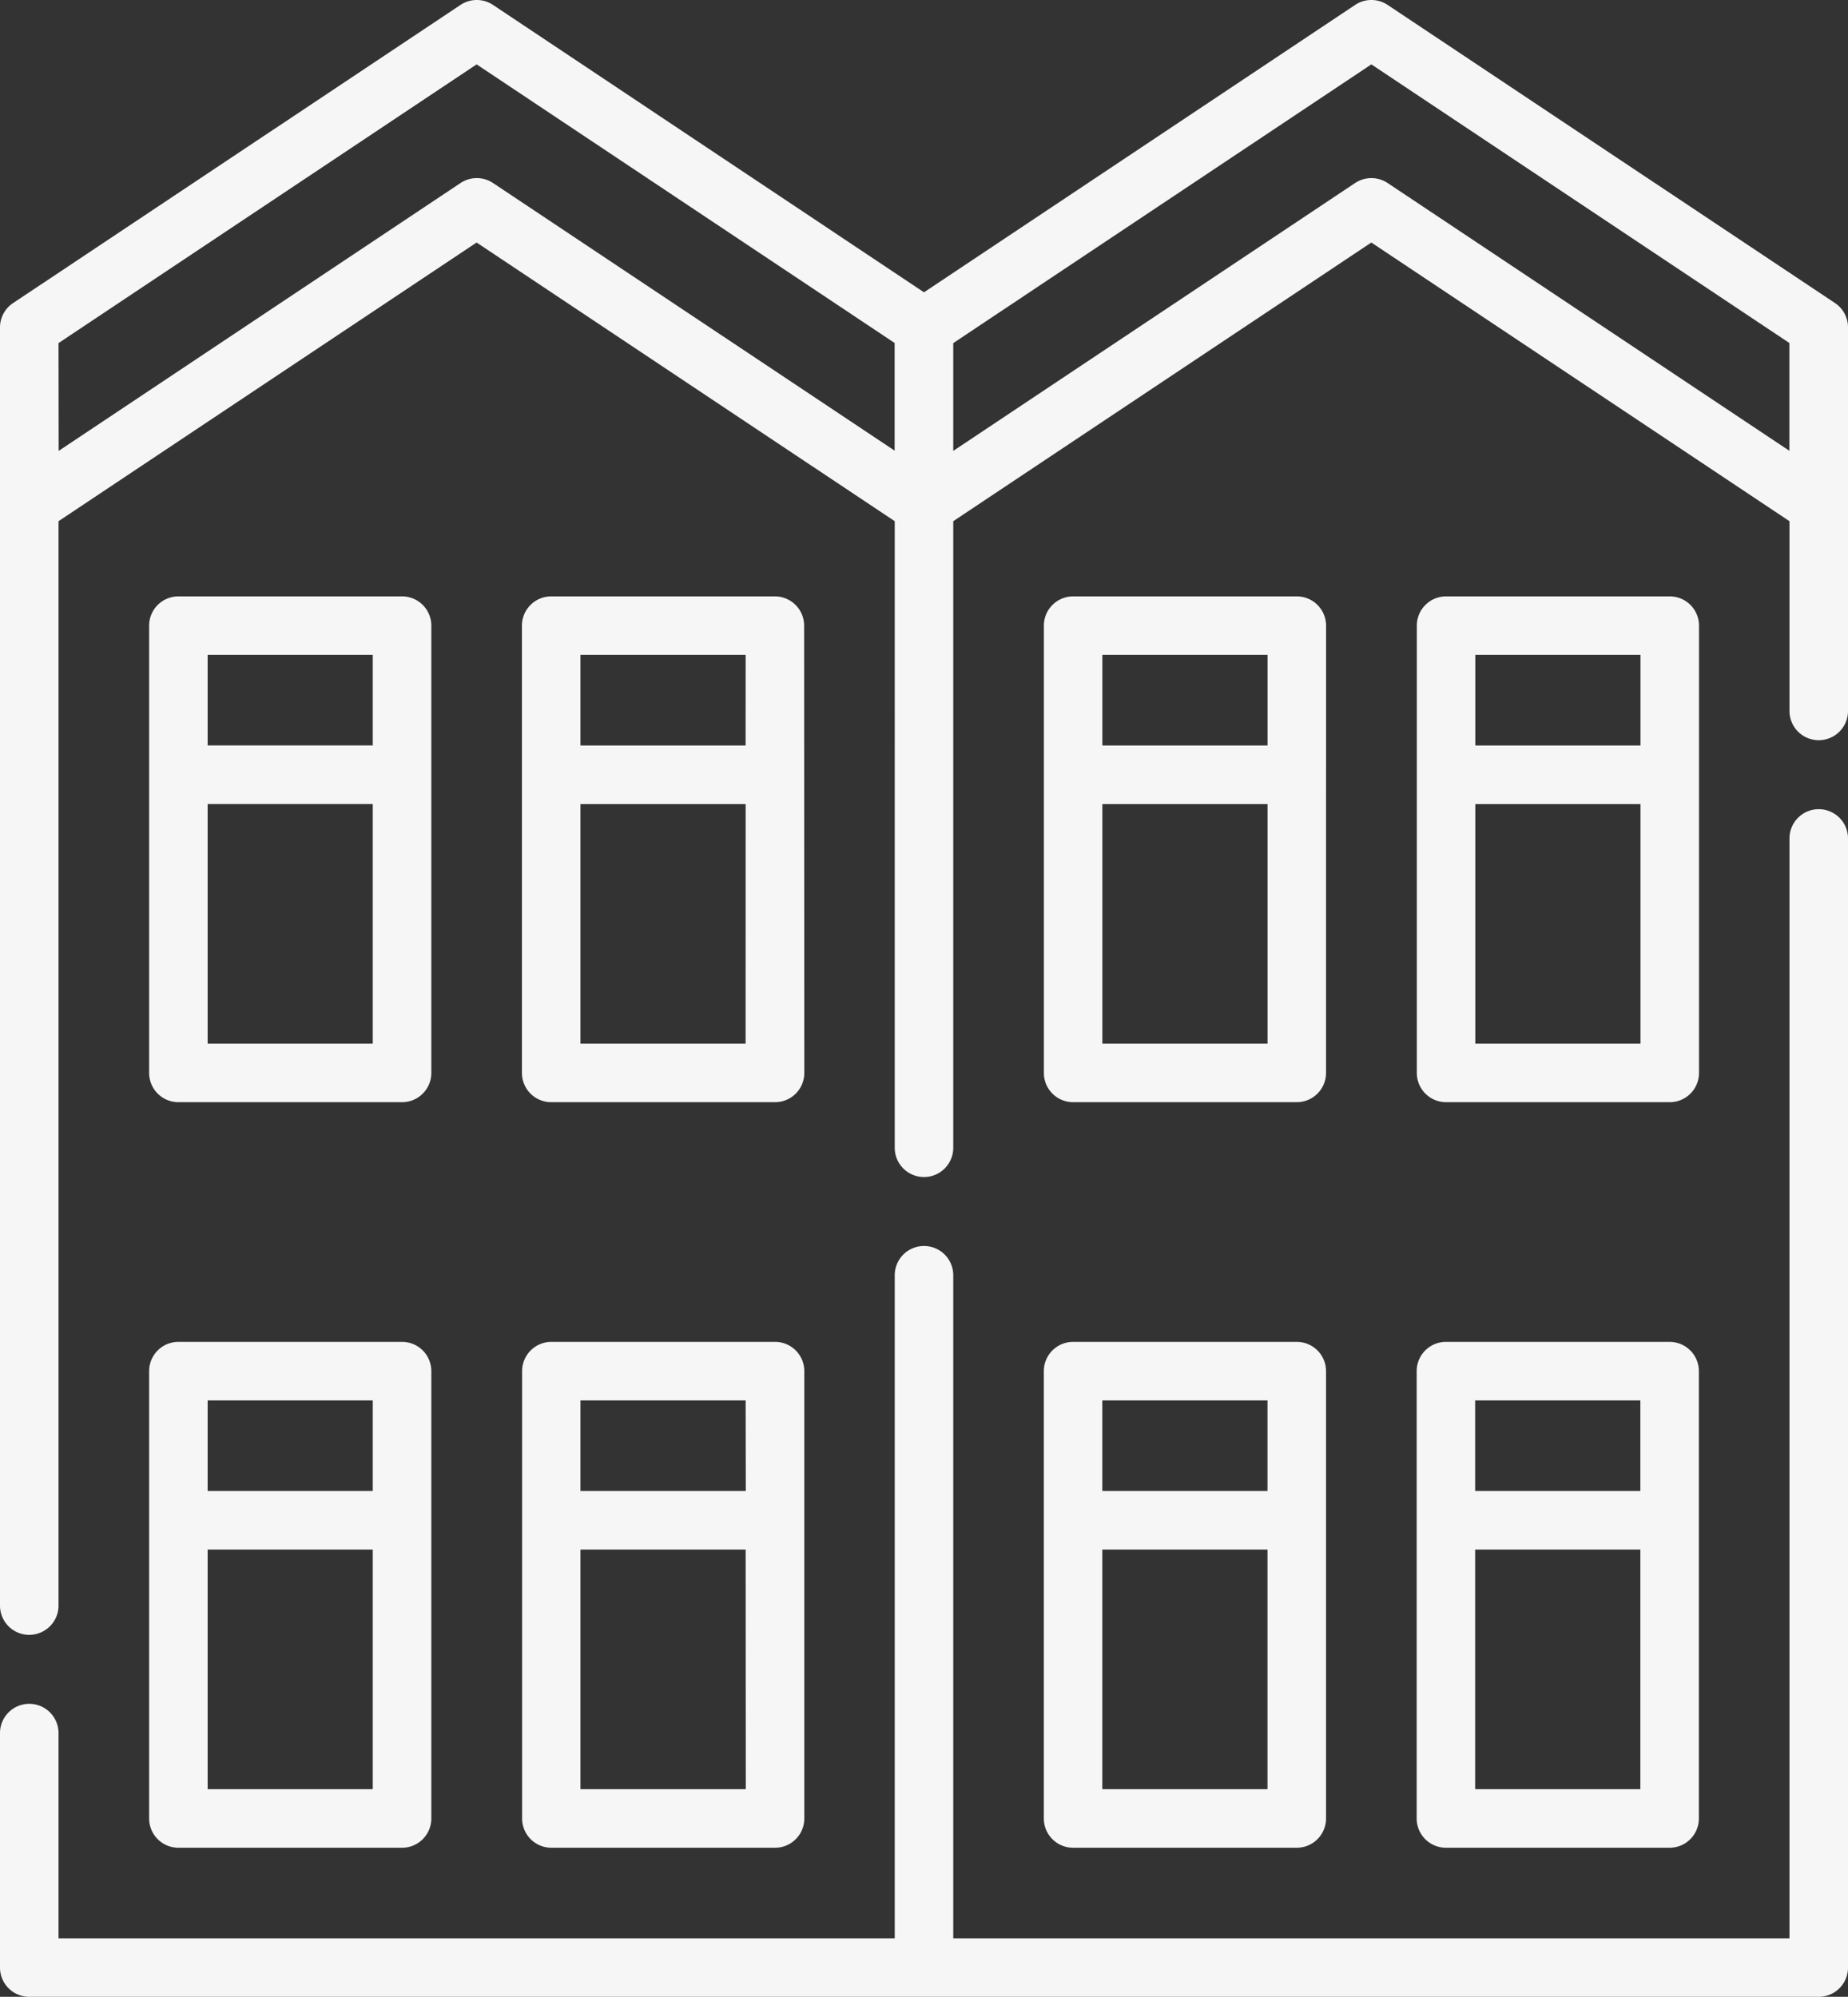
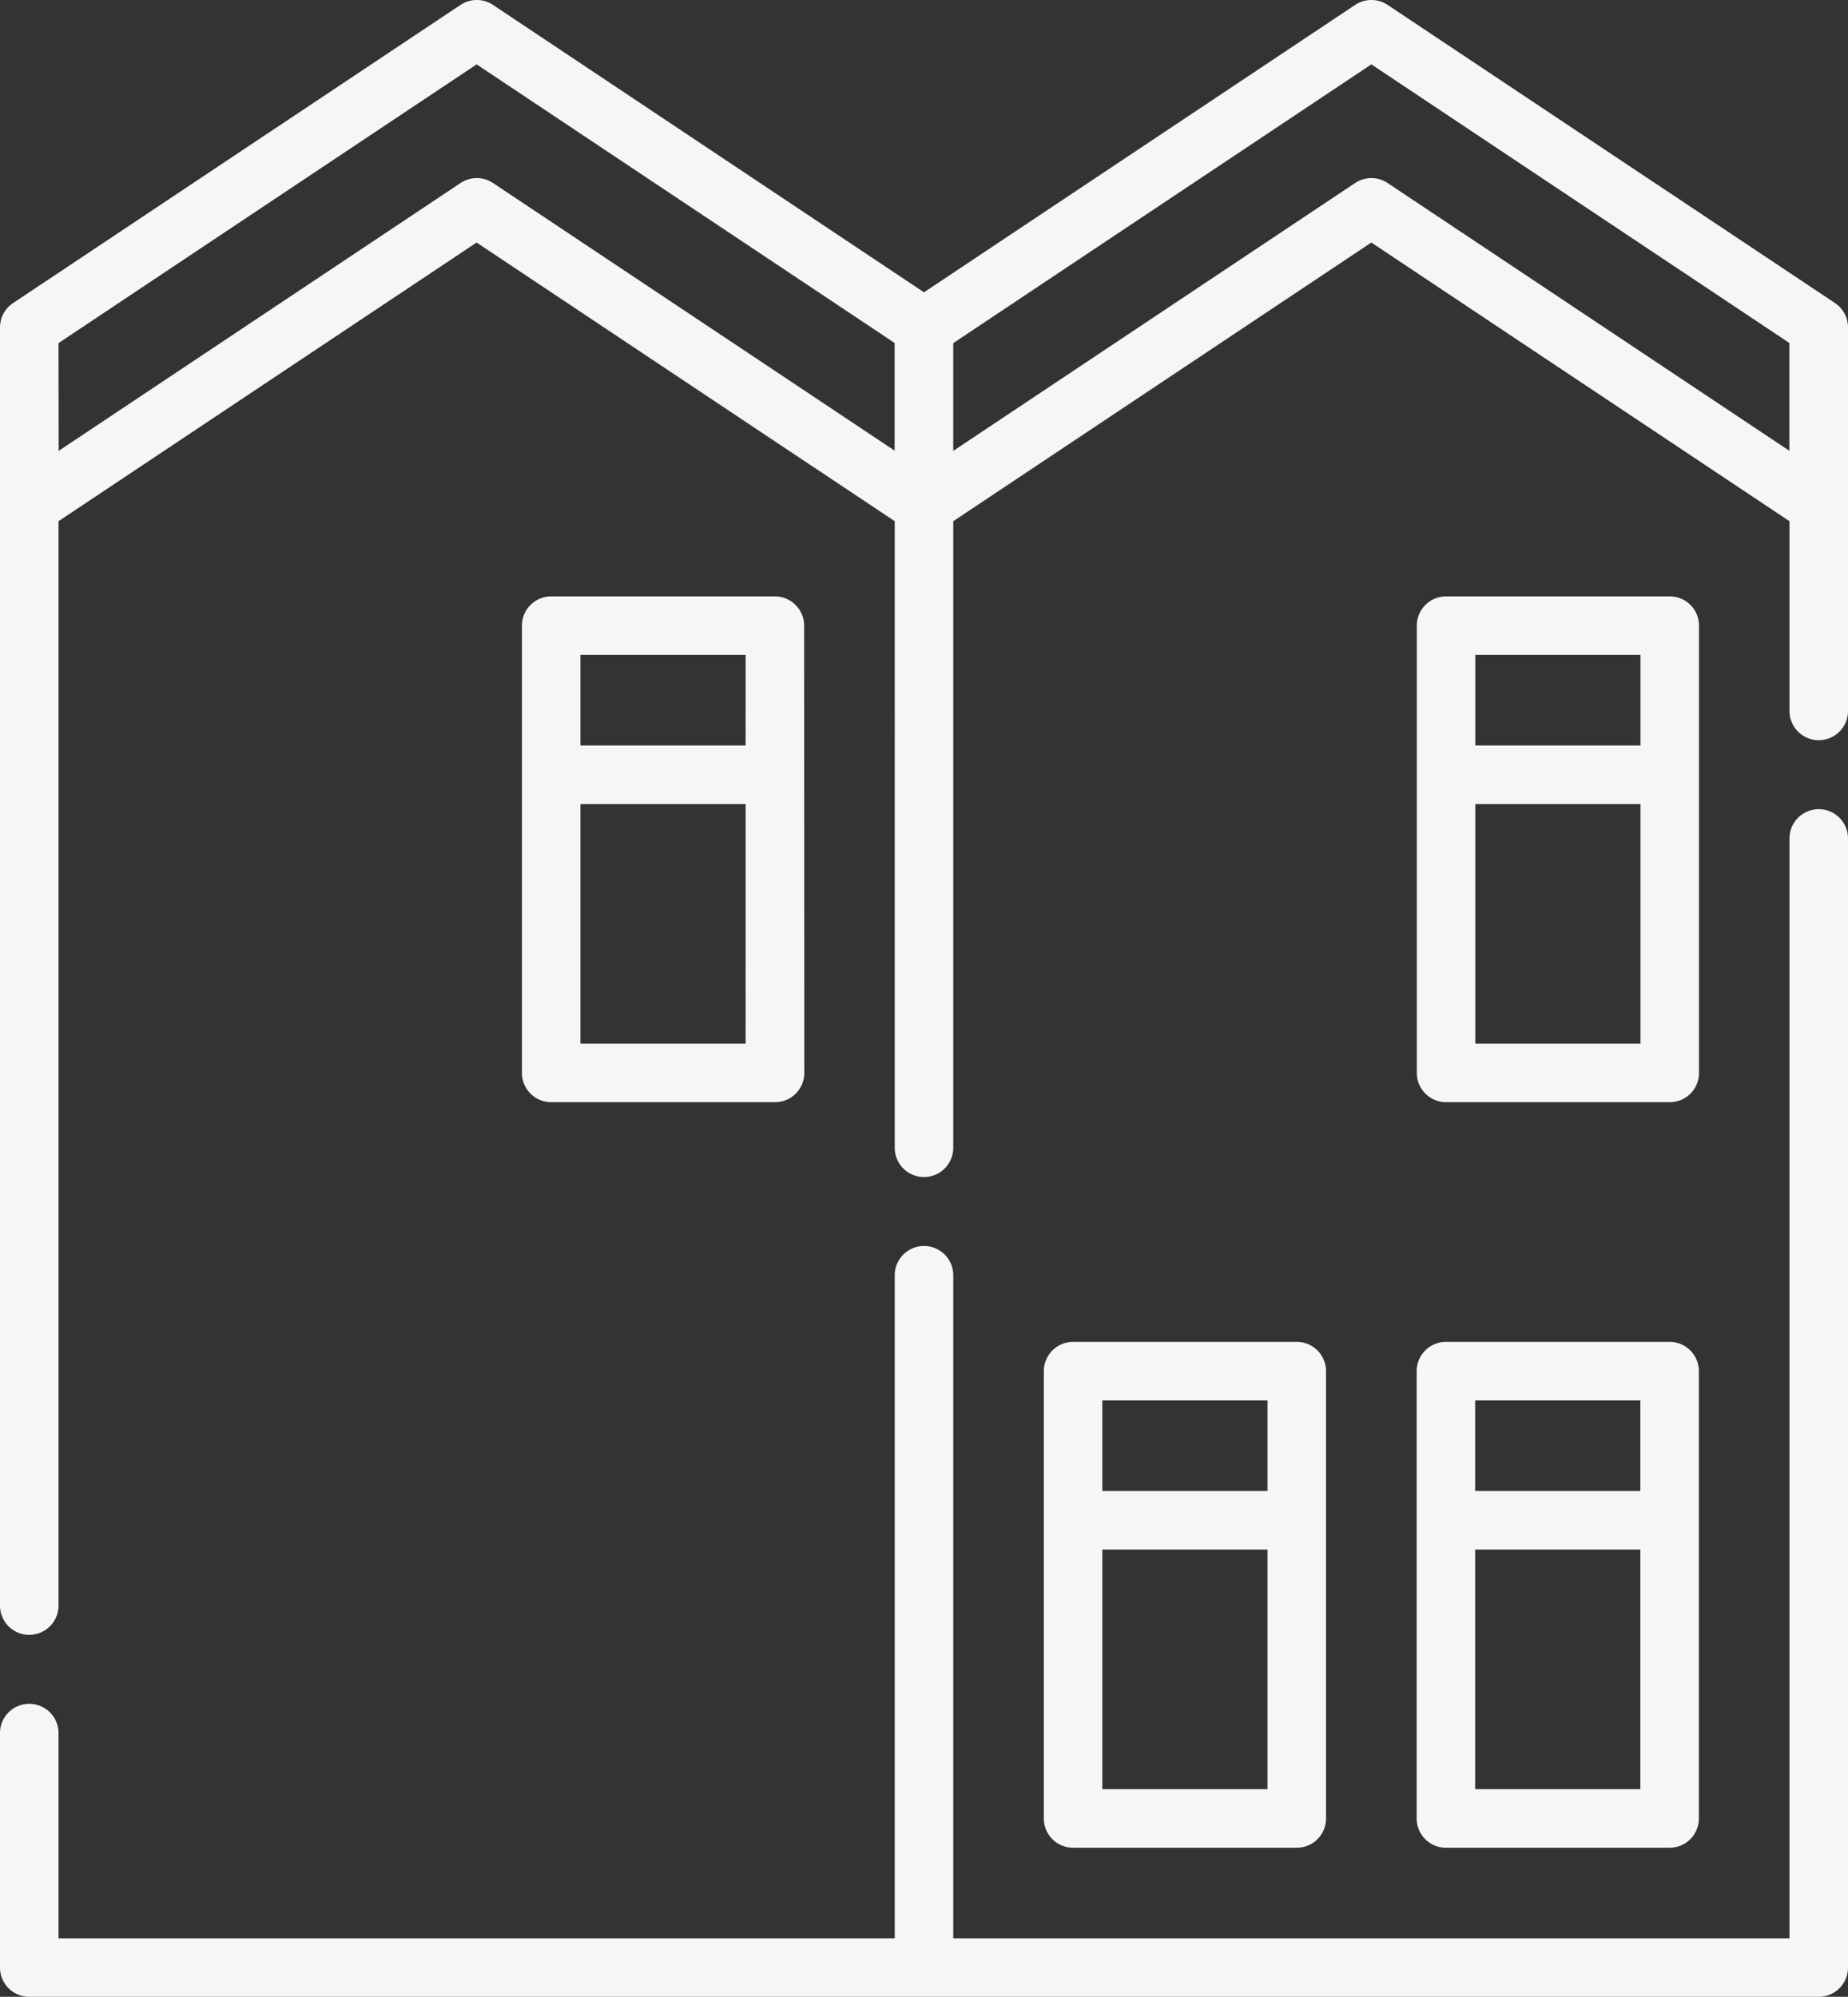
<svg xmlns="http://www.w3.org/2000/svg" width="51.662" height="55.831" viewBox="0 0 51.662 55.831">
  <rect x="0" y="0" width="51.662" height="55.831" fill="#333333" stroke="none" />
  <g id="Category-Icon-Townhouses" transform="translate(0 0)">
    <g id="Category-Icon-TH" transform="translate(0 0)">
      <g id="Group_116" data-name="Group 116" transform="translate(0 0)">
        <g id="Group_115" data-name="Group 115" transform="translate(0 0)">
          <path id="Path_109" data-name="Path 109" d="M160.813,153.74a.818.818,0,0,0-.818-.818h-6.253a.818.818,0,0,0-.818.818v12.506a.818.818,0,0,0,.818.818H160a.818.818,0,0,0,.818-.818Zm-1.636,11.689H154.56v-6.7h4.618Zm0-8.338H154.56v-2.533h4.618Z" transform="translate(-138.333 -136.247)" fill="#f6f6f6" />
-           <path id="Path_110" data-name="Path 110" d="M64.419,344.074H58.166a.818.818,0,0,0-.818.818V357.4a.818.818,0,0,0,.818.818h6.253a.818.818,0,0,0,.818-.818V344.892A.818.818,0,0,0,64.419,344.074ZM63.6,356.581H58.984v-6.7H63.6Zm0-8.338H58.984V345.71H63.6Z" transform="translate(-53.179 -306.555)" fill="#f6f6f6" />
-           <path id="Path_111" data-name="Path 111" d="M160,344.074h-6.253a.818.818,0,0,0-.818.818V357.4a.818.818,0,0,0,.818.818H160a.818.818,0,0,0,.818-.818V344.892A.818.818,0,0,0,160,344.074Zm-.818,12.507H154.56v-6.7h4.618Zm0-8.338H154.56V345.71h4.618Z" transform="translate(-138.333 -306.555)" fill="#f6f6f6" />
          <path id="Path_112" data-name="Path 112" d="M19.936,45.71a.818.818,0,0,0,.818-.818V14.573L32.442,6.781l11.689,7.792V32.092a.818.818,0,1,0,1.636,0V14.573L57.455,6.781l11.689,7.792v5.305a.818.818,0,1,0,1.636,0l0-10.725a.817.817,0,0,0-.364-.68L57.909.137a.818.818,0,0,0-.907,0L44.949,8.173,32.9.137a.818.818,0,0,0-.907,0L19.482,8.475a.818.818,0,0,0-.364.68V44.893a.818.818,0,0,0,.818.818ZM45.767,9.593,57.455,1.8l11.686,7.79v3.014L57.909,5.117a.818.818,0,0,0-.907,0l-11.235,7.49Zm-25.013,0L32.442,1.8l11.686,7.79V12.6L32.9,5.117a.818.818,0,0,0-.907,0l-11.235,7.49Z" transform="translate(-19.118 0)" fill="#f6f6f6" />
          <path id="Path_113" data-name="Path 113" d="M69.962,207.488a.818.818,0,0,0-.818.818v30.752H45.767V220.519a.818.818,0,0,0-1.636,0v18.539H20.754V233.32a.818.818,0,1,0-1.636,0v6.556a.818.818,0,0,0,.818.818H69.962a.818.818,0,0,0,.818-.818v-31.57a.818.818,0,0,0-.818-.818Z" transform="translate(-19.118 -184.863)" fill="#f6f6f6" />
-           <path id="Path_114" data-name="Path 114" d="M294.619,153.74a.818.818,0,0,0-.818-.818h-6.253a.818.818,0,0,0-.818.818v12.506a.818.818,0,0,0,.818.818H293.8a.818.818,0,0,0,.818-.818Zm-1.636,11.689h-4.618v-6.7h4.618Zm0-8.338h-4.618v-2.533h4.618Z" transform="translate(-257.548 -136.247)" fill="#f6f6f6" />
          <path id="Path_115" data-name="Path 115" d="M390.2,153.74a.818.818,0,0,0-.818-.818h-6.253a.818.818,0,0,0-.818.818v12.506a.818.818,0,0,0,.818.818h6.253a.818.818,0,0,0,.818-.818Zm-1.636,11.689h-4.618v-6.7h4.618Zm0-8.338h-4.618v-2.533h4.618Z" transform="translate(-342.703 -136.247)" fill="#f6f6f6" />
          <path id="Path_116" data-name="Path 116" d="M293.8,344.074h-6.253a.818.818,0,0,0-.818.818V357.4a.818.818,0,0,0,.818.818H293.8a.818.818,0,0,0,.818-.818V344.892A.818.818,0,0,0,293.8,344.074Zm-.818,12.507h-4.618v-6.7h4.618Zm0-8.338h-4.618V345.71h4.618Z" transform="translate(-257.548 -306.555)" fill="#f6f6f6" />
          <path id="Path_117" data-name="Path 117" d="M389.378,344.074h-6.253a.818.818,0,0,0-.818.818V357.4a.818.818,0,0,0,.818.818h6.253a.818.818,0,0,0,.818-.818V344.892A.818.818,0,0,0,389.378,344.074Zm-.818,12.507h-4.618v-6.7h4.618Zm0-8.338h-4.618V345.71h4.618Z" transform="translate(-342.703 -306.555)" fill="#f6f6f6" />
-           <path id="Path_118" data-name="Path 118" d="M65.237,153.74a.818.818,0,0,0-.818-.818H58.166a.818.818,0,0,0-.818.818v12.506a.818.818,0,0,0,.818.818h6.253a.818.818,0,0,0,.818-.818ZM63.6,165.428H58.984v-6.7H63.6Zm0-8.338H58.984v-2.533H63.6Z" transform="translate(-53.179 -136.247)" fill="#f6f6f6" />
        </g>
      </g>
    </g>
  </g>
</svg>